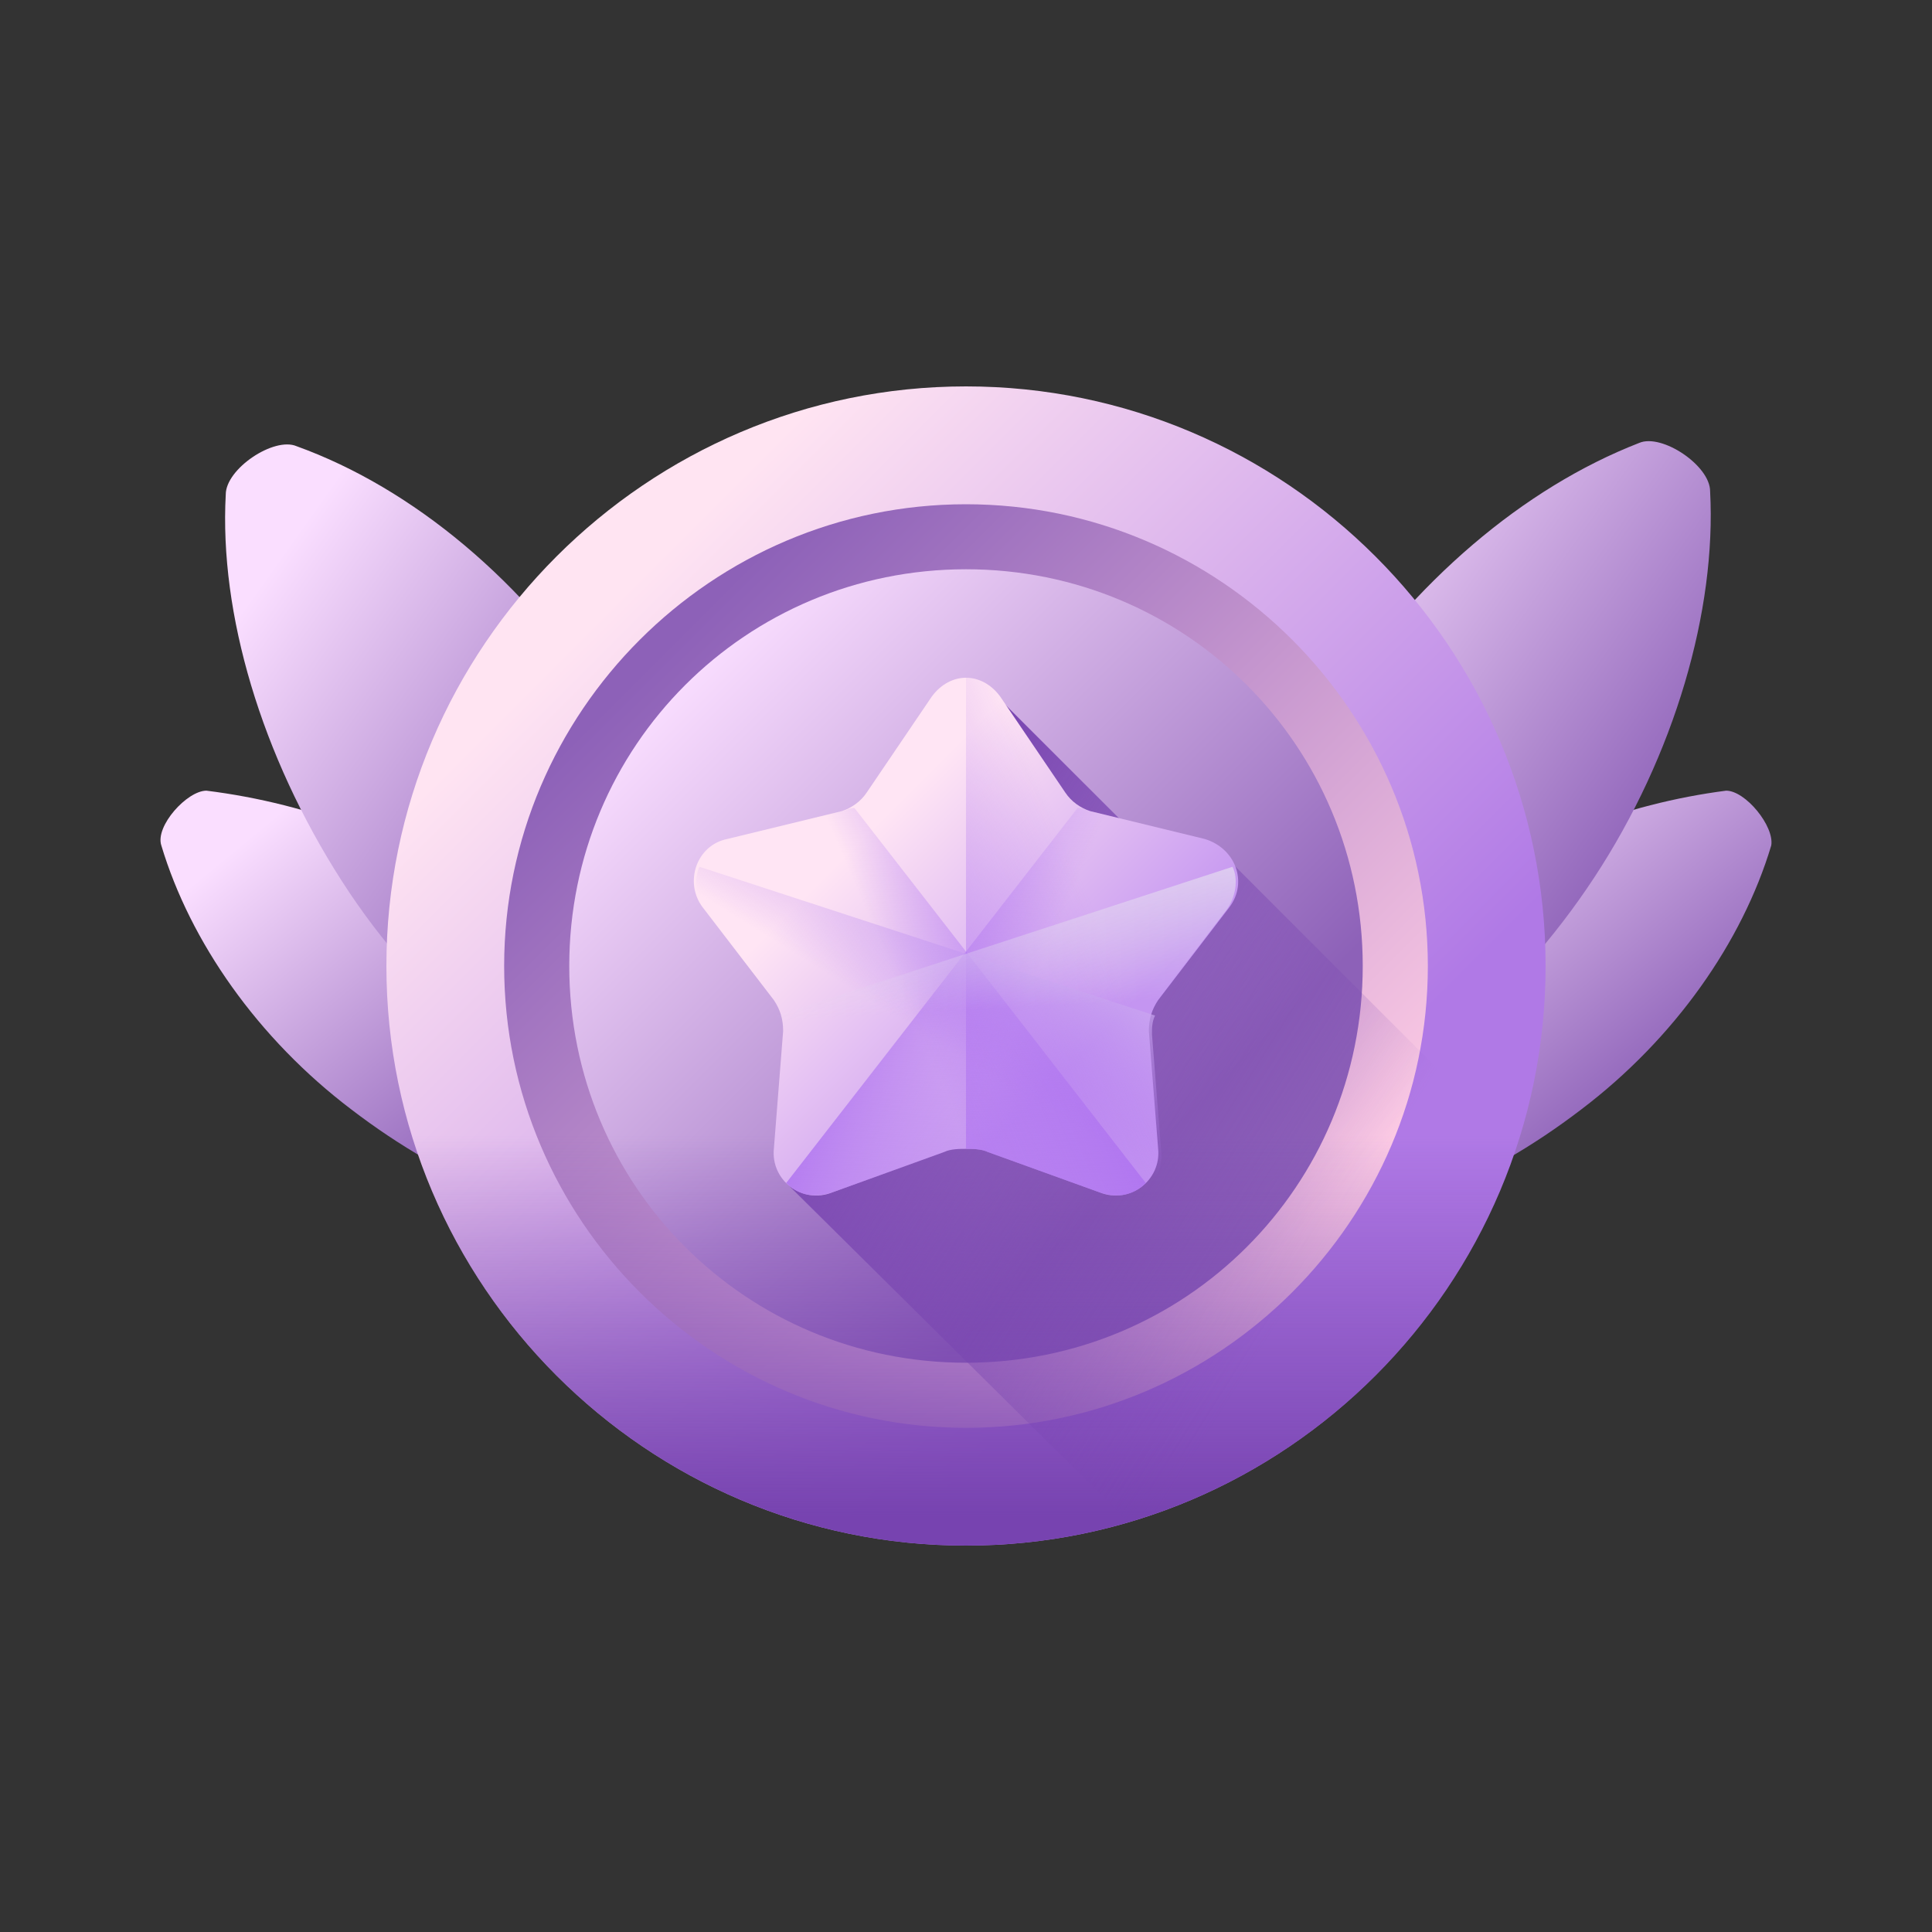
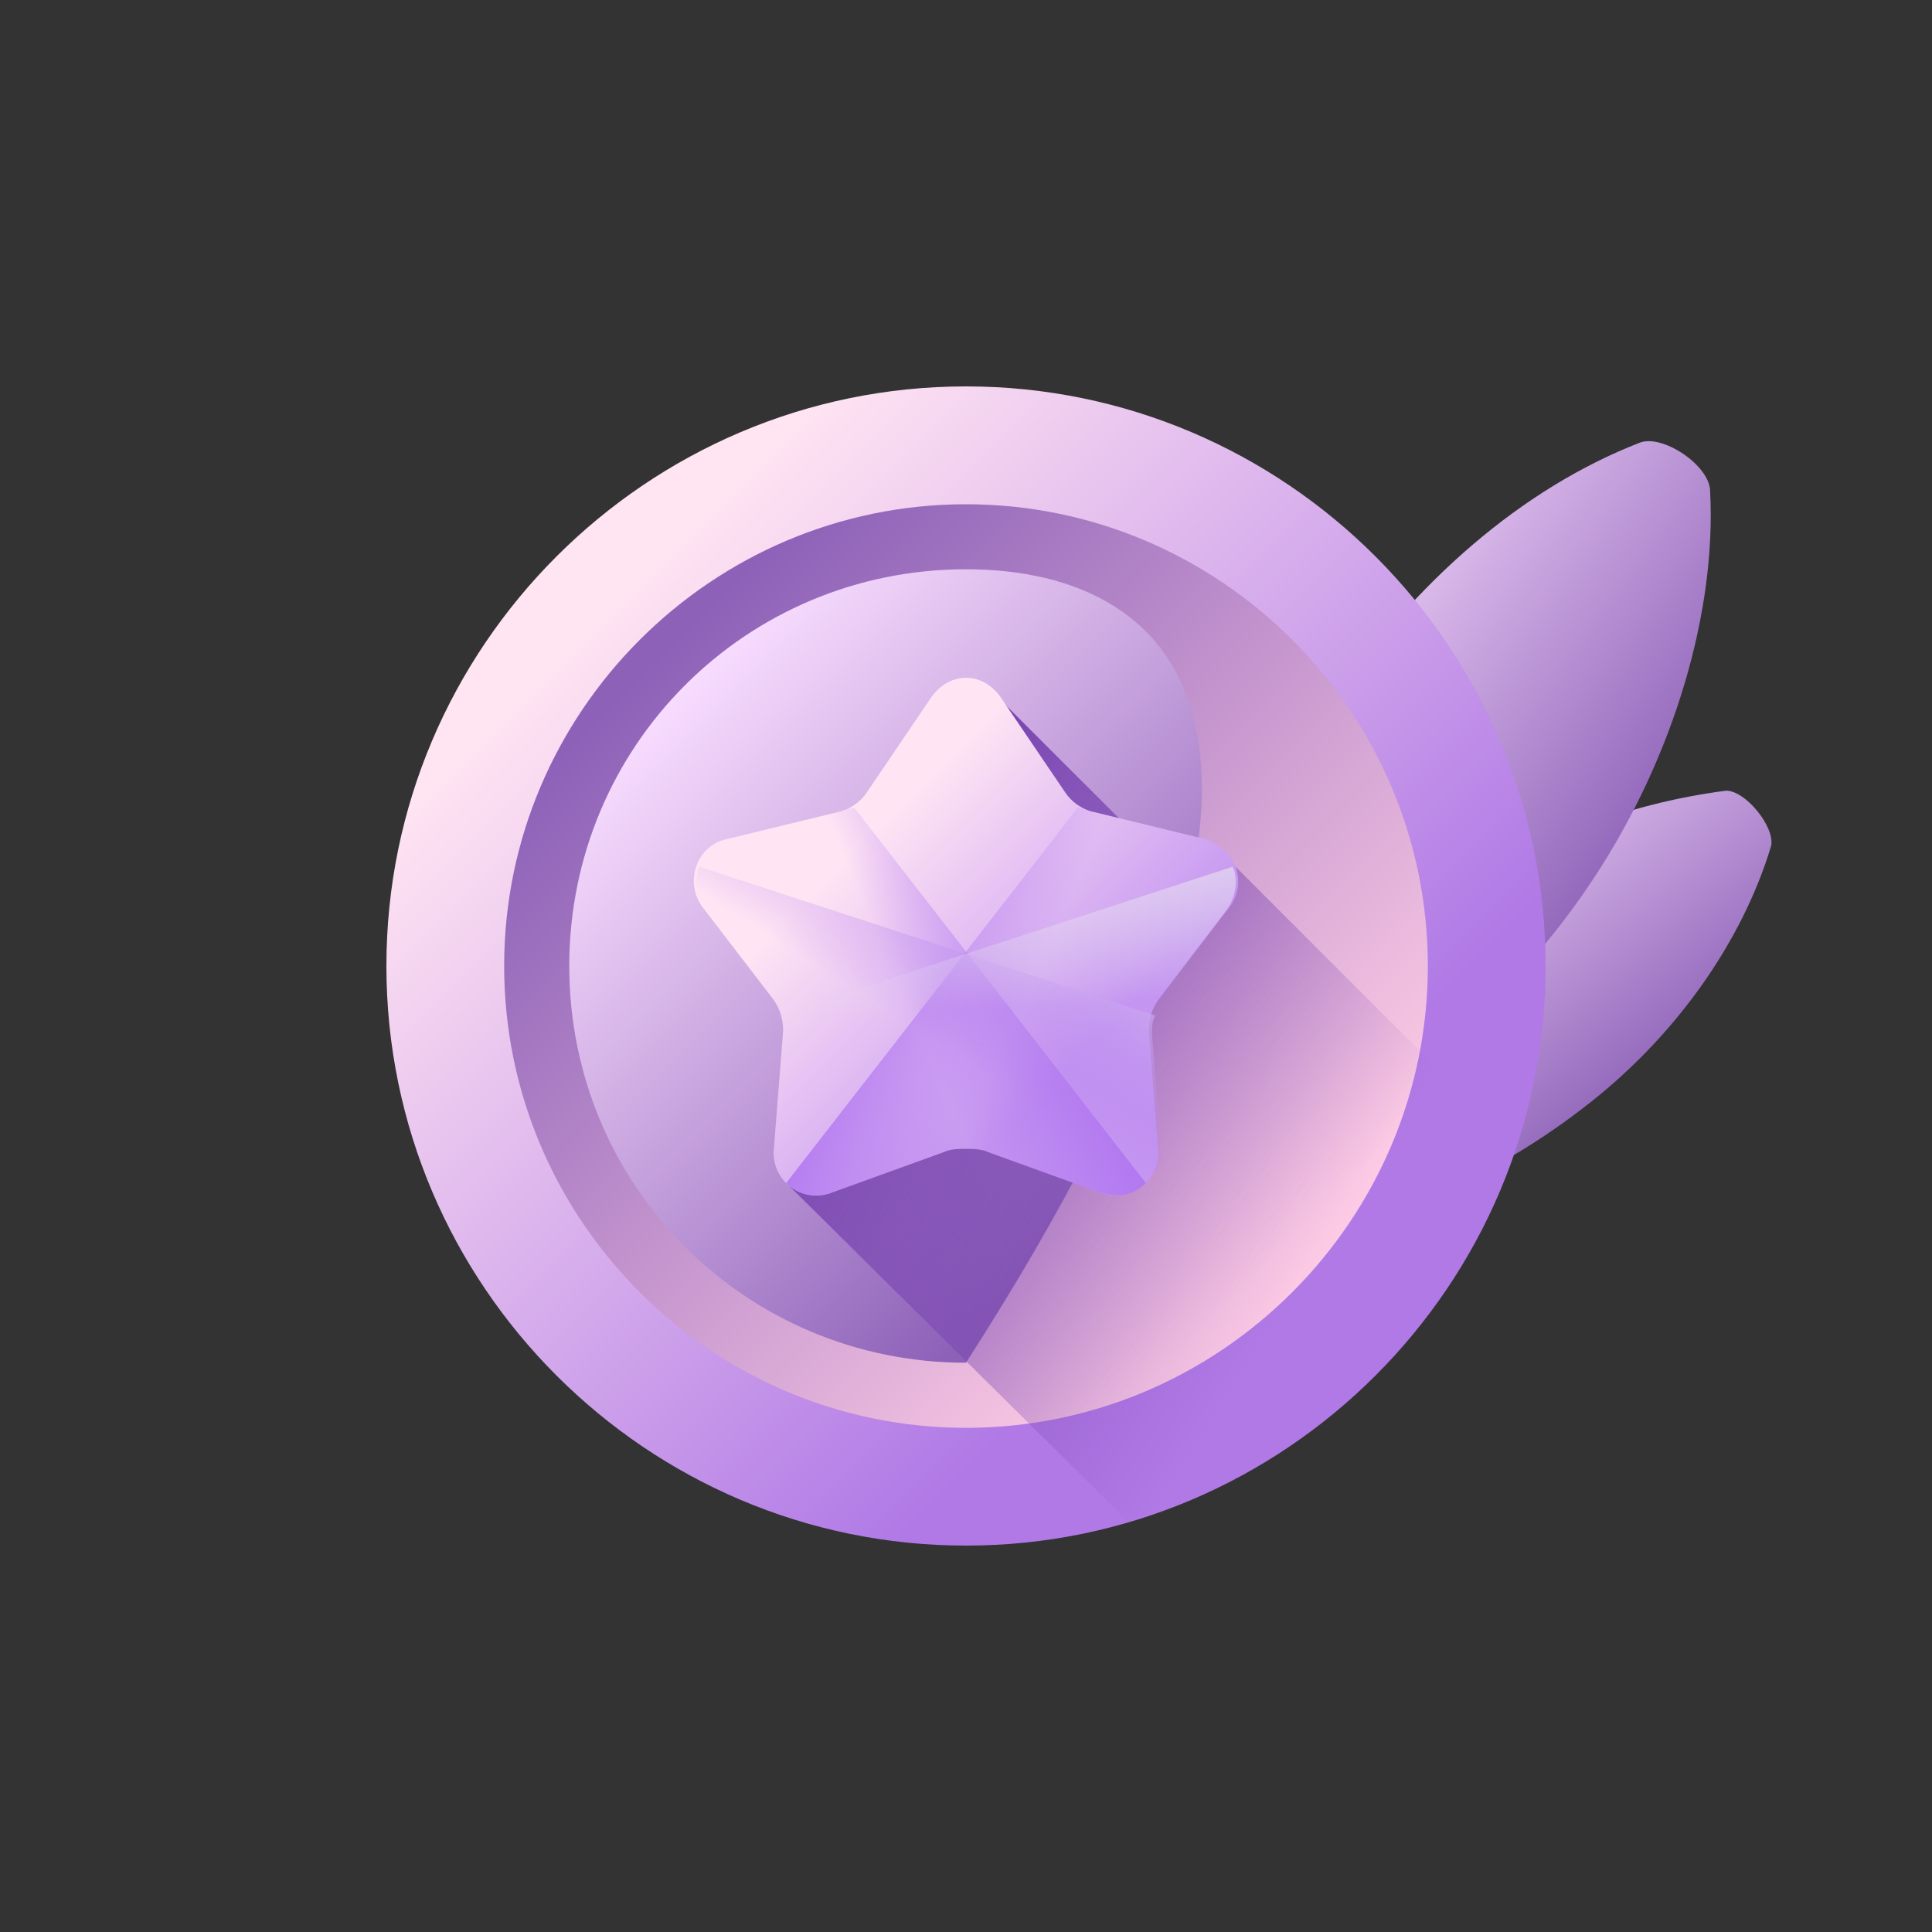
<svg xmlns="http://www.w3.org/2000/svg" width="20" height="20" viewBox="0 0 20 20" fill="none">
  <rect x="0" y="0" width="20" height="20" fill="#333333" stroke="none" />
-   <path d="M5.27 9.452C6.203 10.185 6.903 11.185 7.203 12.185C7.237 12.385 6.937 12.751 6.737 12.751C5.737 12.685 4.637 12.251 3.637 11.485C2.67 10.752 1.97 9.752 1.67 8.752C1.604 8.552 1.937 8.185 2.137 8.185C3.204 8.318 4.303 8.718 5.27 9.452Z" fill="url(#paint0_linear_8480_4504)" />
-   <path d="M6.27 7.319C7.103 8.619 7.537 10.085 7.47 11.318C7.47 11.585 6.97 11.918 6.737 11.818C5.537 11.318 4.37 10.418 3.537 9.118C2.704 7.819 2.27 6.352 2.337 5.119C2.337 4.852 2.837 4.519 3.07 4.619C4.27 5.052 5.437 6.019 6.27 7.319Z" fill="url(#paint1_linear_8480_4504)" />
  <path d="M14.769 9.452C13.836 10.185 13.103 11.185 12.836 12.185C12.77 12.385 13.103 12.751 13.27 12.751C14.269 12.685 15.369 12.251 16.369 11.485C17.336 10.752 18.036 9.752 18.336 8.752C18.369 8.552 18.069 8.185 17.869 8.185C16.836 8.318 15.736 8.718 14.769 9.452Z" fill="url(#paint2_linear_8480_4504)" />
  <path d="M13.77 7.319C12.936 8.618 12.503 10.085 12.57 11.318C12.57 11.585 13.07 11.918 13.303 11.818C14.503 11.318 15.669 10.352 16.503 9.085C17.336 7.818 17.769 6.319 17.703 5.085C17.703 4.819 17.203 4.485 16.969 4.585C15.769 5.052 14.636 6.019 13.77 7.319Z" fill="url(#paint3_linear_8480_4504)" />
  <path d="M10 16C13.305 16 16 13.305 16 10C16 6.695 13.305 4 10 4C6.695 4 4 6.695 4 10C4 13.305 6.695 16 10 16Z" fill="url(#paint4_linear_8480_4504)" />
  <path d="M10 14.781C12.631 14.781 14.781 12.631 14.781 10C14.781 7.369 12.631 5.22 10 5.22C7.369 5.22 5.219 7.369 5.219 10C5.219 12.631 7.369 14.781 10 14.781Z" fill="url(#paint5_linear_8480_4504)" />
-   <path d="M10 14.107C12.278 14.107 14.107 12.278 14.107 10C14.107 7.722 12.278 5.893 10 5.893C7.722 5.893 5.893 7.722 5.893 10C5.893 12.278 7.722 14.107 10 14.107Z" fill="url(#paint6_linear_8480_4504)" />
-   <path d="M4 10C4 13.305 6.695 16 10 16C13.305 16 16 13.305 16 10C16 9.968 16 9.968 16 9.936H4C4 9.936 4 9.968 4 10Z" fill="url(#paint7_linear_8480_4504)" />
+   <path d="M10 14.107C14.107 7.722 12.278 5.893 10 5.893C7.722 5.893 5.893 7.722 5.893 10C5.893 12.278 7.722 14.107 10 14.107Z" fill="url(#paint6_linear_8480_4504)" />
  <path d="M11.669 15.743C13.562 15.198 15.07 13.722 15.679 11.861L12.759 8.941L12.086 8.973L10.321 7.209L8.139 12.246L11.669 15.743Z" fill="url(#paint8_linear_8480_4504)" />
  <path d="M12.471 8.685L11.283 8.396C11.187 8.364 11.091 8.3 11.027 8.203L10.353 7.209C10.257 7.08 10.128 7.016 10 7.016C9.872 7.016 9.743 7.08 9.647 7.209L8.973 8.203C8.909 8.3 8.813 8.364 8.717 8.396L7.529 8.685C7.209 8.749 7.08 9.134 7.273 9.391L8.011 10.353C8.075 10.449 8.107 10.546 8.107 10.674L8.011 11.893C7.979 12.214 8.299 12.471 8.62 12.342L9.775 11.925C9.84 11.893 9.936 11.893 10 11.893C10.064 11.893 10.16 11.893 10.225 11.925L11.38 12.342C11.7 12.471 12.021 12.214 11.989 11.893L11.893 10.674C11.893 10.546 11.925 10.449 11.989 10.353L12.727 9.391C12.92 9.134 12.791 8.781 12.471 8.685Z" fill="url(#paint9_linear_8480_4504)" />
-   <path d="M10.225 11.925L11.38 12.342C11.701 12.471 12.021 12.214 11.989 11.893L11.893 10.674C11.893 10.546 11.925 10.449 11.989 10.353L12.727 9.391C12.92 9.134 12.791 8.749 12.471 8.685L11.284 8.396C11.187 8.364 11.091 8.3 11.027 8.203L10.353 7.209C10.257 7.08 10.128 7.016 10 7.016V11.893C10.064 11.893 10.161 11.893 10.225 11.925Z" fill="url(#paint10_linear_8480_4504)" />
  <path d="M12.471 8.685L11.284 8.396C11.252 8.396 11.219 8.364 11.155 8.364L8.139 12.246C8.268 12.374 8.428 12.407 8.62 12.342L9.776 11.925C9.84 11.893 9.936 11.893 10 11.893C10.064 11.893 10.161 11.893 10.225 11.925L11.38 12.342C11.701 12.471 12.021 12.214 11.989 11.893L11.893 10.674C11.893 10.546 11.925 10.449 11.989 10.353L12.727 9.391C12.92 9.134 12.792 8.781 12.471 8.685Z" fill="url(#paint11_linear_8480_4504)" />
  <path d="M7.529 8.685L8.717 8.396C8.749 8.396 8.781 8.364 8.845 8.364L11.861 12.246C11.733 12.374 11.572 12.406 11.38 12.342L10.225 11.925C10.16 11.893 10.064 11.893 10 11.893C9.936 11.893 9.84 11.893 9.775 11.925L8.62 12.342C8.299 12.471 7.979 12.214 8.011 11.893L8.107 10.674C8.107 10.546 8.075 10.449 8.011 10.353L7.273 9.391C7.08 9.134 7.209 8.781 7.529 8.685Z" fill="url(#paint12_linear_8480_4504)" />
  <path d="M7.241 8.973C7.177 9.102 7.209 9.294 7.305 9.422L8.043 10.385C8.107 10.481 8.139 10.578 8.139 10.706L8.043 11.925C8.011 12.246 8.332 12.503 8.652 12.374L9.808 11.957C9.872 11.925 9.968 11.925 10.032 11.925C10.096 11.925 10.193 11.925 10.257 11.957L11.412 12.374C11.733 12.503 12.053 12.246 12.021 11.925L11.925 10.706C11.925 10.642 11.925 10.578 11.957 10.513L7.241 8.973Z" fill="url(#paint13_linear_8480_4504)" />
  <path d="M12.759 8.973C12.823 9.102 12.791 9.294 12.695 9.422L11.957 10.385C11.893 10.481 11.861 10.578 11.861 10.706L11.957 11.925C11.989 12.246 11.668 12.503 11.347 12.374L10.192 11.957C10.128 11.925 10.032 11.925 9.968 11.925C9.904 11.925 9.807 11.925 9.743 11.957L8.588 12.374C8.267 12.503 7.946 12.246 7.978 11.925L8.075 10.706C8.075 10.642 8.075 10.578 8.043 10.513L12.759 8.973Z" fill="url(#paint14_linear_8480_4504)" />
  <defs>
    <linearGradient id="paint0_linear_8480_4504" x1="2.415" y1="8.807" x2="5.097" y2="12.063" gradientUnits="userSpaceOnUse">
      <stop stop-color="#FADEFF" />
      <stop offset="1" stop-color="#8D61B8" />
    </linearGradient>
    <linearGradient id="paint1_linear_8480_4504" x1="3.03" y1="5.587" x2="7.12" y2="8.496" gradientUnits="userSpaceOnUse">
      <stop stop-color="#FADEFF" />
      <stop offset="1" stop-color="#8D61B8" />
    </linearGradient>
    <linearGradient id="paint2_linear_8480_4504" x1="13.577" y1="8.807" x2="16.262" y2="12.048" gradientUnits="userSpaceOnUse">
      <stop stop-color="#FADEFF" />
      <stop offset="1" stop-color="#8D61B8" />
    </linearGradient>
    <linearGradient id="paint3_linear_8480_4504" x1="13.263" y1="5.558" x2="17.365" y2="8.463" gradientUnits="userSpaceOnUse">
      <stop stop-color="#FADEFF" />
      <stop offset="1" stop-color="#8D61B8" />
    </linearGradient>
    <linearGradient id="paint4_linear_8480_4504" x1="6.295" y1="6.297" x2="12.626" y2="12.628" gradientUnits="userSpaceOnUse">
      <stop stop-color="#FFE4F2" />
      <stop offset="1" stop-color="#B079E6" />
    </linearGradient>
    <linearGradient id="paint5_linear_8480_4504" x1="13.103" y1="13.107" x2="6.797" y2="6.801" gradientUnits="userSpaceOnUse">
      <stop stop-color="#FCCAE4" />
      <stop offset="1" stop-color="#8D61B8" />
    </linearGradient>
    <linearGradient id="paint6_linear_8480_4504" x1="7.01" y1="7.012" x2="11.925" y2="11.928" gradientUnits="userSpaceOnUse">
      <stop stop-color="#FADEFF" />
      <stop offset="1" stop-color="#8D61B8" />
    </linearGradient>
    <linearGradient id="paint7_linear_8480_4504" x1="9.997" y1="11.753" x2="9.997" y2="15.693" gradientUnits="userSpaceOnUse">
      <stop stop-color="#7743B0" stop-opacity="0" />
      <stop offset="1" stop-color="#7743B0" />
    </linearGradient>
    <linearGradient id="paint8_linear_8480_4504" x1="13.594" y1="13.114" x2="8.637" y2="9.993" gradientUnits="userSpaceOnUse">
      <stop stop-color="#7743B0" stop-opacity="0" />
      <stop offset="1" stop-color="#7743B0" />
    </linearGradient>
    <linearGradient id="paint9_linear_8480_4504" x1="8.741" y1="8.862" x2="10.996" y2="11.116" gradientUnits="userSpaceOnUse">
      <stop stop-color="#FFE5F4" />
      <stop offset="1" stop-color="#C495F1" />
    </linearGradient>
    <linearGradient id="paint10_linear_8480_4504" x1="11.35" y1="9.476" x2="8.233" y2="10.764" gradientUnits="userSpaceOnUse">
      <stop stop-color="#AE72F0" stop-opacity="0" />
      <stop offset="1" stop-color="#AE72F0" />
    </linearGradient>
    <linearGradient id="paint11_linear_8480_4504" x1="10.533" y1="10.581" x2="8.827" y2="9.85" gradientUnits="userSpaceOnUse">
      <stop stop-color="#AE72F0" stop-opacity="0" />
      <stop offset="1" stop-color="#AE72F0" />
    </linearGradient>
    <linearGradient id="paint12_linear_8480_4504" x1="9.461" y1="10.581" x2="11.168" y2="9.85" gradientUnits="userSpaceOnUse">
      <stop stop-color="#AE72F0" stop-opacity="0" />
      <stop offset="1" stop-color="#AE72F0" />
    </linearGradient>
    <linearGradient id="paint13_linear_8480_4504" x1="9.535" y1="10.686" x2="10.631" y2="8.923" gradientUnits="userSpaceOnUse">
      <stop stop-color="#AE72F0" stop-opacity="0" />
      <stop offset="1" stop-color="#D7C0F0" />
    </linearGradient>
    <linearGradient id="paint14_linear_8480_4504" x1="10.376" y1="10.442" x2="10.284" y2="8.718" gradientUnits="userSpaceOnUse">
      <stop stop-color="#E3D8F0" stop-opacity="0" />
      <stop offset="1" stop-color="#E3D8F0" />
    </linearGradient>
  </defs>
</svg>